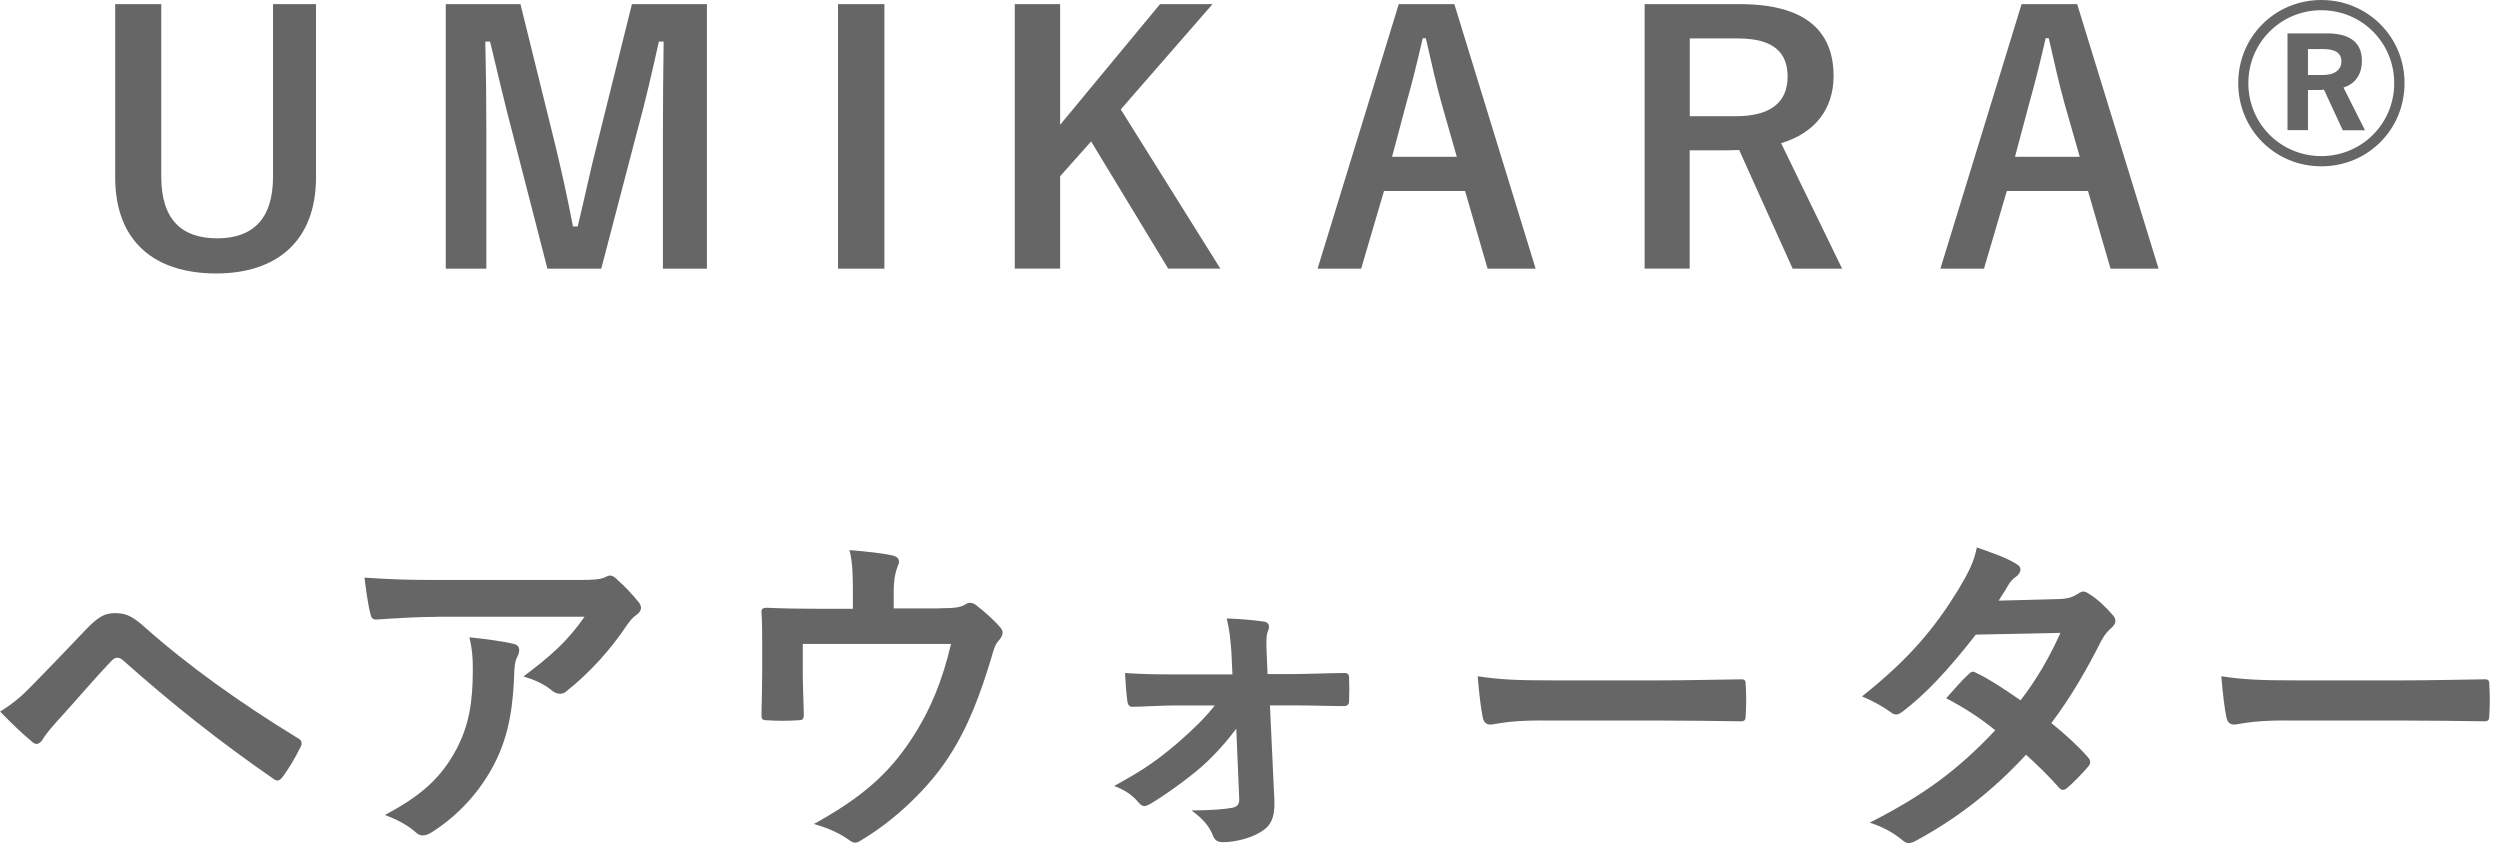
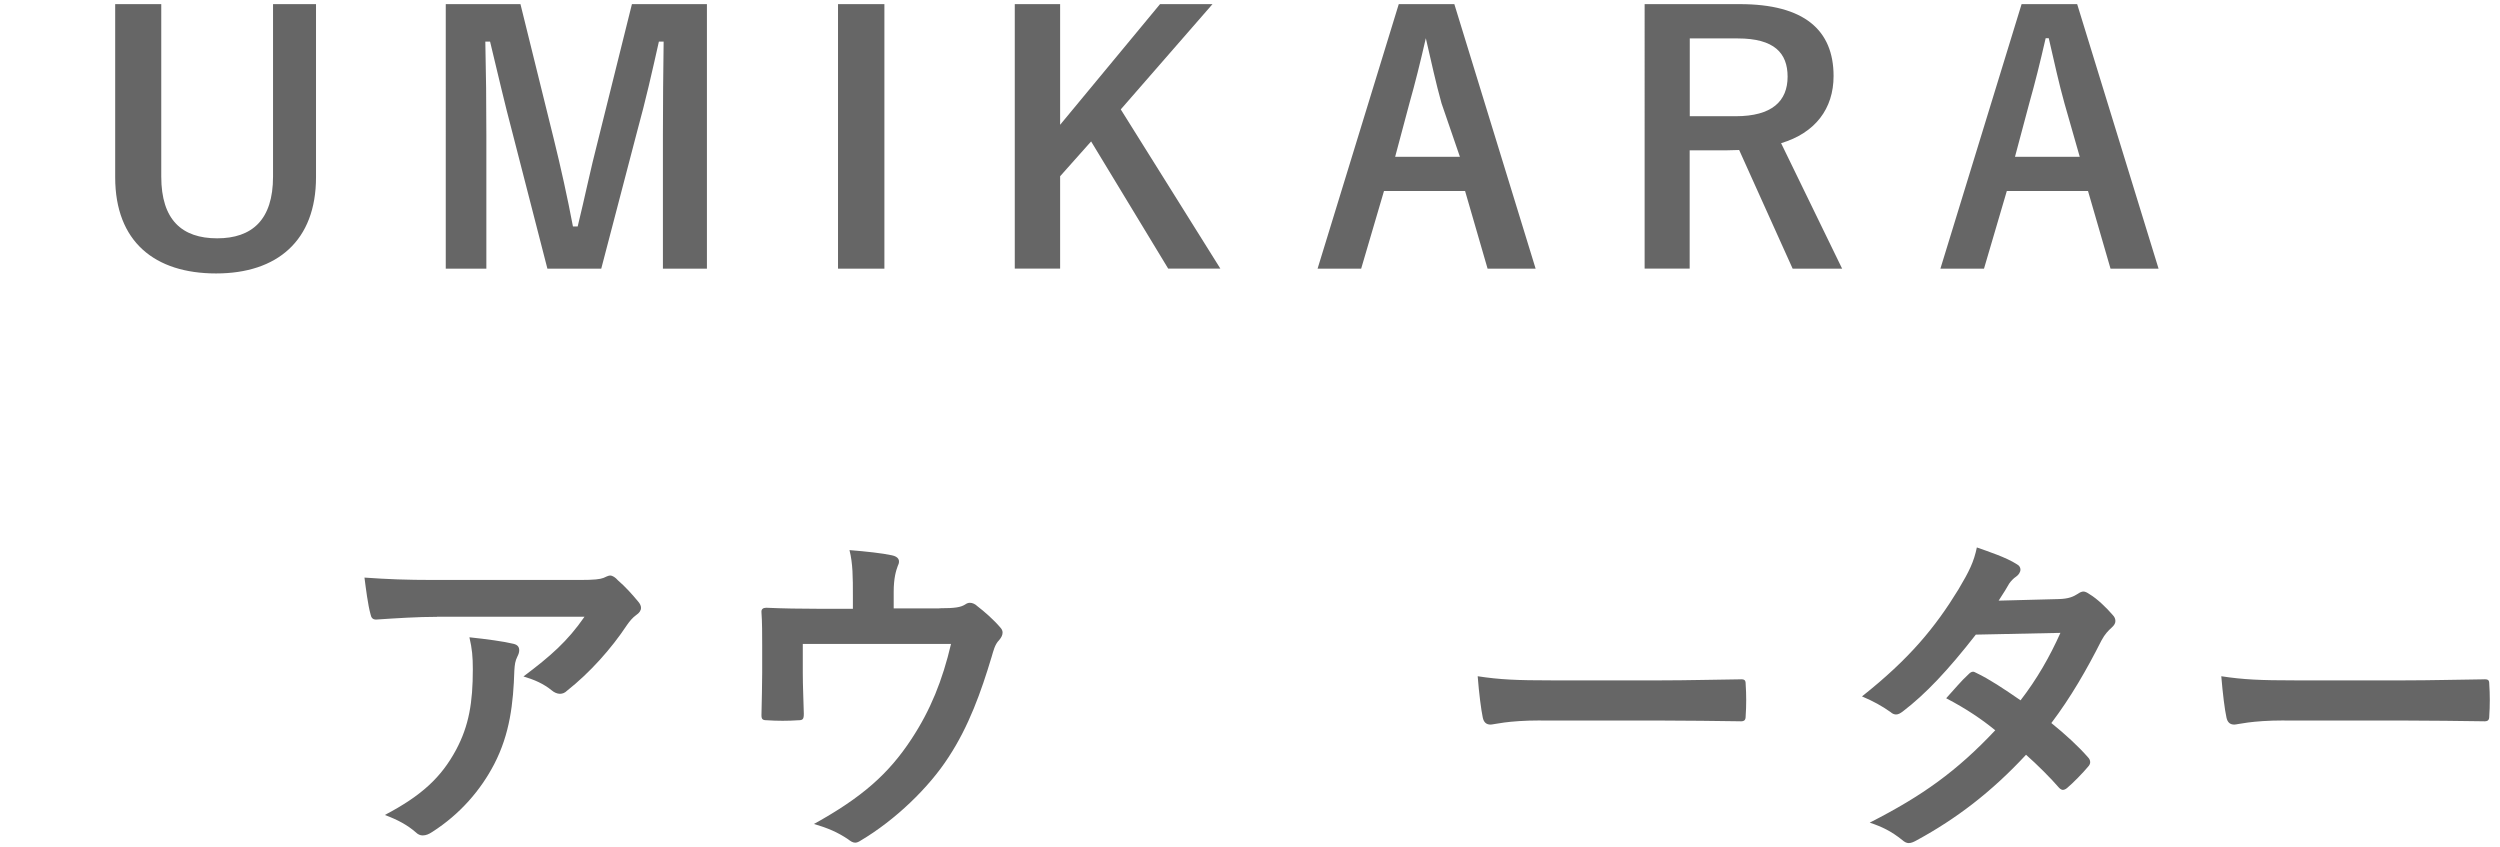
<svg xmlns="http://www.w3.org/2000/svg" version="1.1" id="レイヤー_1" x="0px" y="0px" viewBox="0 0 242 82" style="enable-background:new 0 0 242 82;" xml:space="preserve">
  <style type="text/css">
	.st0{fill:#666666;}
</style>
  <g>
    <g>
      <path class="st0" d="M30.59,17.16c0,6.14-3.76,9.31-9.67,9.31c-5.94,0-9.77-3.07-9.77-9.31V0.4h4.46v16.7    c0,4.19,2.01,5.97,5.41,5.97c3.37,0,5.41-1.78,5.41-5.97V0.4h4.16V17.16z" />
      <path class="st0" d="M68.43,26.01h-4.26V13.07c0-3.2,0.03-6.01,0.07-9.04h-0.46c-0.66,2.94-1.25,5.58-2.11,8.71L58.2,26.01h-5.21    l-3.37-13.1c-0.79-2.97-1.42-5.74-2.18-8.88h-0.46c0.07,2.97,0.1,5.94,0.1,9.11v12.87h-3.93V0.4h7.23l3.23,13.07    c0.66,2.67,1.32,5.64,1.85,8.45h0.46c0.69-2.81,1.22-5.45,1.98-8.38L61.17,0.4h7.26V26.01z" />
      <path class="st0" d="M85.61,26.01h-4.49V0.4h4.49V26.01z" />
      <path class="st0" d="M108.49,10.59l9.64,15.41h-5.05l-7.46-12.31l-3,3.37v8.94h-4.39V0.4h4.39v11.68l9.67-11.68h5.08L108.49,10.59    z" />
-       <path class="st0" d="M148.65,26.01h-4.65l-2.18-7.52h-7.85l-2.21,7.52h-4.22l7.86-25.61h5.38L148.65,26.01z M139.54,10    c-0.56-2.01-0.96-3.89-1.52-6.3h-0.3c-0.56,2.44-1.02,4.29-1.58,6.27l-1.39,5.21h6.27L139.54,10z" />
+       <path class="st0" d="M148.65,26.01h-4.65l-2.18-7.52h-7.85l-2.21,7.52h-4.22l7.86-25.61h5.38L148.65,26.01z M139.54,10    c-0.56-2.01-0.96-3.89-1.52-6.3c-0.56,2.44-1.02,4.29-1.58,6.27l-1.39,5.21h6.27L139.54,10z" />
      <path class="st0" d="M168.41,0.4c6.24,0,9.08,2.51,9.08,6.96c0,3.17-1.78,5.51-5.08,6.5l5.91,12.15h-4.79l-5.18-11.49    c-0.36,0-0.73,0.03-1.16,0.03h-3.63v11.45h-4.36V0.4H168.41z M163.56,11.25h4.46c3.5,0,5.02-1.45,5.02-3.83    c0-2.28-1.29-3.7-4.82-3.7h-4.65V11.25z" />
      <path class="st0" d="M208.95,26.01h-4.65l-2.18-7.52h-7.86l-2.21,7.52h-4.22l7.86-25.61h5.38L208.95,26.01z M199.84,10    c-0.56-2.01-0.96-3.89-1.52-6.3h-0.3c-0.56,2.44-1.02,4.29-1.58,6.27l-1.39,5.21h6.27L199.84,10z" />
-       <path class="st0" d="M232.76,8.05c0,4.49-3.56,8.05-8.05,8.05c-4.49,0-8.05-3.56-8.05-8.05S220.22,0,224.7,0    C229.19,0,232.76,3.56,232.76,8.05z M217.64,8.05c0,3.93,3.14,7.06,7.06,7.06s7.06-3.14,7.06-7.06c0-3.93-3.14-7.06-7.06-7.06    S217.64,4.13,217.64,8.05z M225.23,3.23c2.38,0,3.4,0.99,3.4,2.64c0,1.42-0.69,2.24-1.78,2.61l2.08,4.13h-2.15l-1.82-3.93    c-0.17,0.03-0.4,0.03-0.56,0.03h-0.99v3.89h-1.98V3.23H225.23z M223.42,7.26h1.45c1.19,0,1.78-0.56,1.78-1.32    c0-0.73-0.5-1.19-1.72-1.19h-1.52V7.26z" />
-       <path class="st0" d="M3.37,66.08c1.62-1.65,3.23-3.33,4.79-4.98c1.32-1.39,1.95-1.75,2.97-1.75c1.02,0,1.65,0.26,2.87,1.35    c4.19,3.73,9.24,7.33,14.79,10.73c0.43,0.2,0.5,0.53,0.3,0.89c-0.59,1.19-1.16,2.11-1.72,2.87c-0.17,0.23-0.33,0.36-0.5,0.36    c-0.13,0-0.23-0.03-0.36-0.13c-5.25-3.63-9.87-7.29-14.62-11.52c-0.2-0.17-0.36-0.23-0.53-0.23c-0.23,0-0.36,0.1-0.53,0.26    c-1.62,1.68-3.1,3.47-5.38,5.97c-0.89,0.99-1.16,1.42-1.32,1.68c-0.17,0.26-0.36,0.43-0.59,0.43c-0.13,0-0.3-0.07-0.46-0.23    c-0.89-0.73-1.88-1.68-3.07-2.9C1.32,68.06,2.11,67.4,3.37,66.08z" />
      <path class="st0" d="M42.3,59.71c-1.88,0-3.89,0.13-5.84,0.26c-0.4,0.03-0.53-0.2-0.59-0.5c-0.26-0.92-0.46-2.57-0.59-3.56    c2.24,0.16,4.06,0.23,6.7,0.23h14.16c1.39,0,1.95-0.07,2.28-0.2c0.17-0.07,0.46-0.23,0.63-0.23c0.26,0,0.53,0.2,0.76,0.46    c0.73,0.63,1.35,1.32,1.98,2.08c0.17,0.2,0.26,0.4,0.26,0.59c0,0.26-0.17,0.5-0.46,0.69c-0.36,0.26-0.63,0.59-0.89,0.96    c-1.55,2.34-3.6,4.62-5.81,6.37c-0.2,0.2-0.43,0.3-0.69,0.3c-0.26,0-0.56-0.13-0.79-0.33c-0.82-0.66-1.65-1.02-2.74-1.35    c2.64-1.98,4.26-3.4,5.91-5.78H42.3z M44.15,72.58c1.25-2.34,1.62-4.59,1.62-7.79c0-1.22-0.07-1.98-0.33-3.1    c1.62,0.17,3.33,0.4,4.26,0.63c0.43,0.1,0.56,0.33,0.56,0.63c0,0.2-0.07,0.4-0.17,0.59c-0.23,0.46-0.26,0.79-0.3,1.35    c-0.1,3.2-0.43,6.14-1.95,9.08c-1.29,2.48-3.27,4.82-6.01,6.57c-0.3,0.2-0.59,0.33-0.92,0.33c-0.23,0-0.46-0.1-0.66-0.3    c-0.79-0.69-1.75-1.22-3-1.68C40.85,77,42.73,75.22,44.15,72.58z" />
      <path class="st0" d="M90.94,58.88c1.55,0,2.05-0.1,2.48-0.36c0.13-0.1,0.3-0.17,0.46-0.17c0.26,0,0.53,0.13,0.73,0.33    c0.66,0.5,1.62,1.35,2.21,2.05c0.16,0.17,0.23,0.33,0.23,0.5c0,0.26-0.13,0.49-0.33,0.73c-0.43,0.43-0.56,1.06-0.73,1.62    c-1.02,3.4-2.21,6.73-4.16,9.7c-1.91,2.97-5.18,6.11-8.52,8.09c-0.2,0.13-0.36,0.2-0.53,0.2c-0.23,0-0.43-0.13-0.69-0.33    c-1.02-0.69-1.98-1.09-3.3-1.48c4.65-2.57,7.23-4.85,9.44-8.22c1.85-2.81,3-5.68,3.83-9.21H77.71v2.77c0,1.32,0.07,2.67,0.1,3.99    c0,0.53-0.1,0.63-0.53,0.63c-0.99,0.07-2.05,0.07-3.04,0c-0.43,0-0.53-0.1-0.53-0.5c0.03-1.68,0.07-2.77,0.07-4.09v-2.67    c0-1.06,0-2.24-0.07-3.2c-0.03-0.3,0.17-0.43,0.46-0.43c1.55,0.07,3.37,0.1,5.02,0.1h3.37v-1.29c0-1.75,0-3.1-0.33-4.39    c1.62,0.13,3.17,0.3,4.09,0.5c0.66,0.13,0.86,0.5,0.59,1.02c-0.17,0.46-0.4,1.16-0.4,2.54v1.58H90.94z" />
-       <path class="st0" d="M119.67,70.54c-0.92,1.22-2.01,2.48-3.3,3.63c-1.32,1.16-3.63,2.84-5.05,3.66c-0.23,0.13-0.4,0.2-0.56,0.2    s-0.33-0.1-0.53-0.33c-0.66-0.79-1.35-1.22-2.38-1.62c3.07-1.68,4.22-2.54,6.14-4.16c1.49-1.29,2.64-2.41,3.6-3.63h-3.8    c-1.39,0-2.74,0.1-4.16,0.13c-0.26,0.03-0.46-0.17-0.5-0.53c-0.1-0.73-0.17-1.58-0.23-2.74c2.01,0.13,3.17,0.13,4.79,0.13h5.61    l-0.1-2.18c-0.1-1.19-0.17-2.11-0.46-3.23c1.25,0.03,2.77,0.17,3.6,0.3c0.49,0.07,0.59,0.43,0.43,0.83    c-0.2,0.46-0.2,0.89-0.17,1.91l0.1,2.34h2.31c1.65,0,3.63-0.1,5.02-0.1c0.4-0.03,0.56,0.1,0.56,0.43c0.03,0.76,0.03,1.55,0,2.31    c0,0.3-0.2,0.49-0.56,0.46c-1.25,0-2.97-0.07-4.92-0.07h-2.18l0.43,9.21c0.07,1.72-0.4,2.51-1.32,3.04    c-0.86,0.56-2.41,0.99-3.63,0.99c-0.56,0-0.79-0.17-0.96-0.56c-0.43-1.09-1.09-1.75-2.11-2.51c1.88,0,3.27-0.13,3.96-0.26    c0.46-0.1,0.66-0.33,0.66-0.79L119.67,70.54z" />
      <path class="st0" d="M149.14,69.74c-3.27,0-4.52,0.4-4.85,0.4c-0.4,0-0.66-0.2-0.76-0.69c-0.16-0.76-0.36-2.31-0.49-3.99    c2.15,0.33,3.8,0.4,7.13,0.4h10.63c2.51,0,5.05-0.07,7.59-0.1c0.49-0.03,0.59,0.07,0.59,0.46c0.07,0.99,0.07,2.11,0,3.1    c0,0.4-0.13,0.53-0.59,0.5c-2.48-0.03-4.92-0.07-7.36-0.07H149.14z" />
      <path class="st0" d="M199.3,57.99c0.96-0.03,1.39-0.23,1.82-0.5c0.23-0.16,0.4-0.23,0.56-0.23c0.17,0,0.36,0.1,0.59,0.26    c0.73,0.43,1.65,1.32,2.24,2.01c0.2,0.2,0.26,0.4,0.26,0.59c0,0.2-0.1,0.4-0.36,0.63c-0.33,0.3-0.66,0.63-0.99,1.25    c-1.42,2.81-2.97,5.51-4.85,7.99c1.35,1.09,2.61,2.24,3.56,3.33c0.13,0.13,0.2,0.3,0.2,0.46c0,0.13-0.07,0.3-0.2,0.43    c-0.46,0.56-1.49,1.62-2.05,2.08c-0.13,0.1-0.26,0.17-0.4,0.17c-0.1,0-0.23-0.07-0.36-0.2c-0.79-0.92-2.11-2.24-3.2-3.2    c-3.37,3.63-6.77,6.2-10.53,8.25c-0.3,0.17-0.56,0.3-0.83,0.3c-0.2,0-0.4-0.1-0.63-0.3c-1.06-0.86-1.98-1.29-3.14-1.68    c5.12-2.61,8.42-4.98,12.15-8.94c-1.25-1.02-2.74-2.05-4.75-3.1c0.73-0.79,1.42-1.65,2.18-2.34c0.13-0.13,0.26-0.23,0.43-0.23    c0.1,0,0.2,0.07,0.33,0.13c1.19,0.56,2.64,1.52,4.26,2.64c1.58-2.05,2.81-4.19,3.86-6.53l-8.19,0.17    c-2.71,3.47-4.85,5.74-7.06,7.43c-0.23,0.17-0.43,0.3-0.66,0.3c-0.17,0-0.36-0.07-0.53-0.23c-0.83-0.59-1.68-1.06-2.77-1.52    c4.62-3.66,7.1-6.7,9.34-10.36c1.06-1.78,1.49-2.67,1.78-4.06c1.12,0.4,2.84,0.96,3.86,1.62c0.26,0.13,0.36,0.33,0.36,0.53    c0,0.23-0.17,0.5-0.4,0.66c-0.3,0.2-0.53,0.46-0.69,0.69c-0.26,0.46-0.46,0.79-1.02,1.65L199.3,57.99z" />
      <path class="st0" d="M221.13,69.74c-3.27,0-4.52,0.4-4.85,0.4c-0.4,0-0.66-0.2-0.76-0.69c-0.17-0.76-0.36-2.31-0.5-3.99    c2.15,0.33,3.8,0.4,7.13,0.4h10.63c2.51,0,5.05-0.07,7.59-0.1c0.5-0.03,0.59,0.07,0.59,0.46c0.07,0.99,0.07,2.11,0,3.1    c0,0.4-0.13,0.53-0.59,0.5c-2.48-0.03-4.92-0.07-7.36-0.07H221.13z" />
    </g>
  </g>
</svg>